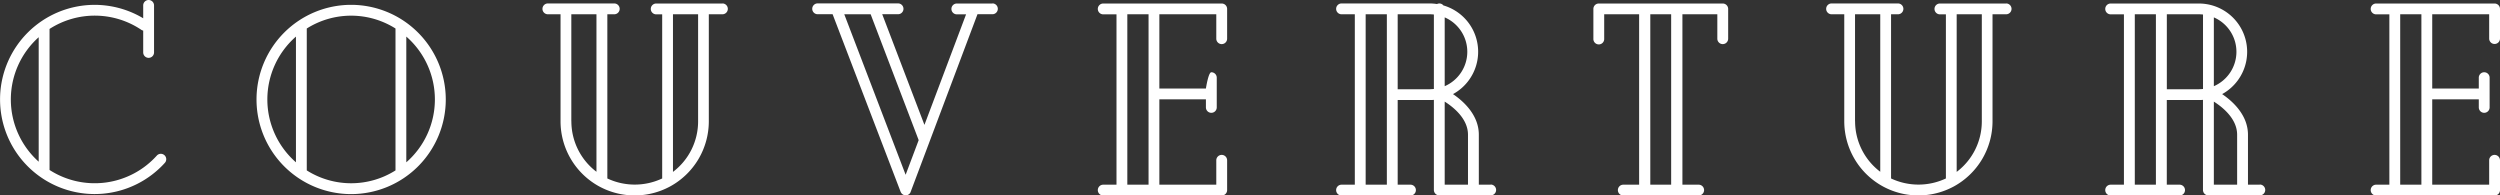
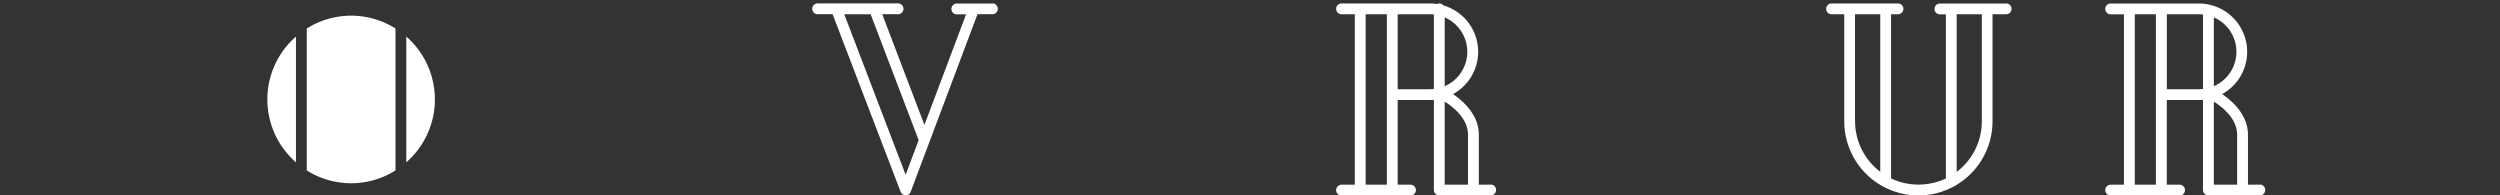
<svg xmlns="http://www.w3.org/2000/svg" id="Calque_1" data-name="Calque 1" viewBox="0 0 1421.35 111.12">
  <rect x="0" y="0" width="1421.35" height="111.12" fill="#333333" stroke="none" />
  <defs>
    <style>.cls-1{fill:#fff;}</style>
  </defs>
-   <path class="cls-1" d="M89.24,88.37a47.51,47.51,0,0,1-61.07,8.27V16.45A47.49,47.49,0,0,1,80.42,17a3,3,0,0,0,1,.4V29.81a3.08,3.08,0,1,0,6.16,0V3.08a3.08,3.08,0,0,0-6.16,0v7.31A53.78,53.78,0,1,0,93.82,92.48a3.08,3.08,0,0,0-4.58-4.11ZM6.16,56.54A47.46,47.46,0,0,1,22,21.16V91.93A47.48,47.48,0,0,1,6.16,56.54Z" />
-   <path class="cls-1" d="M199.64,2.75a53.8,53.8,0,1,0,53.8,53.79A53.85,53.85,0,0,0,199.64,2.75ZM152,56.54A47.48,47.48,0,0,1,168.26,20.8V92.28A47.46,47.46,0,0,1,152,56.54Zm22.41,40.33V16.21a47.23,47.23,0,0,1,50.45,0V96.88a47.2,47.2,0,0,1-50.45,0ZM231,92.28V20.8a47.43,47.43,0,0,1,0,71.48Z" />
-   <path class="cls-1" d="M694.59,2H627.23a3.08,3.08,0,0,0,0,6.16h7.54V105h-7.54a3.08,3.08,0,0,0,0,6.16h67.36a3.07,3.07,0,0,0,3.08-3.08V91.14a3.08,3.08,0,1,0-6.16,0V105H659.14V56.48h26.47v4.58a3.08,3.08,0,1,0,6.16,0V44.16a3.08,3.08,0,0,0-3.08-3.08c-1.7,0-3.08,9.24-3.08,9.24H659.14V8.12h32.37V22a3.08,3.08,0,1,0,6.16,0V5A3.08,3.08,0,0,0,694.59,2ZM653,105H640.93V8.12H653Z" />
+   <path class="cls-1" d="M199.64,2.75A53.85,53.85,0,0,0,199.64,2.75ZM152,56.54A47.48,47.48,0,0,1,168.26,20.8V92.28A47.46,47.46,0,0,1,152,56.54Zm22.41,40.33V16.21a47.23,47.23,0,0,1,50.45,0V96.88a47.2,47.2,0,0,1-50.45,0ZM231,92.28V20.8a47.43,47.43,0,0,1,0,71.48Z" />
  <path class="cls-1" d="M847.52,105h-6.75V76.59c0-11.17-8.67-19-14.68-23.09a27.43,27.43,0,0,0-5.47-50.42A2.91,2.91,0,0,0,817,2.3a26.85,26.85,0,0,0-4-.34H762.73a3.08,3.08,0,0,0,0,6.16h7.54V105h-7.54a3.08,3.08,0,0,0,0,6.16h39.18a3.08,3.08,0,1,0,0-6.16h-7.27V56.87h18.28c.78,0,1.54,0,2.3-.11V108a3.07,3.07,0,0,0,3.08,3.08c.11,0,.21-.05.32-.06s.21.06.33.06h28.57a3.08,3.08,0,1,0,0-6.16ZM834.61,76.59V105H821.37V57.77C826.27,60.86,834.61,67.47,834.61,76.59Zm-.39-47.17A21.32,21.32,0,0,1,821.37,49V9.88A21.33,21.33,0,0,1,834.22,29.42ZM776.43,105V8.12h12.05V105Zm36.49-54.25H794.64V8.12h18.28a21.85,21.85,0,0,1,2.3.13V50.58A19.46,19.46,0,0,1,812.92,50.71Z" />
-   <path class="cls-1" d="M1418.27,25a3.08,3.08,0,0,0,3.08-3.08V5A3.08,3.08,0,0,0,1418.27,2h-67.35a3.08,3.08,0,0,0,0,6.16h7.53V105h-7.53a3.08,3.08,0,0,0,0,6.16h67.35a3.07,3.07,0,0,0,3.08-3.08V91.14a3.08,3.08,0,1,0-6.16,0V105h-32.37V56.48h26.47v4.58a3.08,3.08,0,0,0,6.16,0V44.16a3.08,3.08,0,0,0-6.16,0v6.16h-26.47V8.12h32.37V22A3.08,3.08,0,0,0,1418.27,25ZM1376.66,105h-12.05V8.12h12.05Z" />
-   <path class="cls-1" d="M979.41,2H909A3.07,3.07,0,0,0,905.9,5V22a3.08,3.08,0,1,0,6.15,0V8.12h19.86V105h-9a3.08,3.08,0,0,0,0,6.16h42.85a3.08,3.08,0,0,0,0-6.16h-9.24V8.12h19.85V22a3.08,3.08,0,0,0,6.16,0V5A3.08,3.08,0,0,0,979.41,2ZM938.26,105V8.12h11.86V105Z" />
  <path class="cls-1" d="M564.33,2H544a3.08,3.08,0,1,0,0,6.16h5.25L525.58,71l-24-62.91h9a3.08,3.08,0,1,0,0-6.16H464.87a3.08,3.08,0,1,0,0,6.16h8.5l38.69,101a.26.26,0,0,0,.05.09,1.56,1.56,0,0,0,.16.28,2.84,2.84,0,0,0,.44.63,3,3,0,0,0,.26.24,2.9,2.9,0,0,0,.71.44c.06,0,.1.08.17.11h.08a3.05,3.05,0,0,0,1,.18,3.22,3.22,0,0,0,1-.18l.08,0c.07,0,.11-.08.17-.11a2.9,2.9,0,0,0,.71-.44,2.83,2.83,0,0,0,.25-.24,3.14,3.14,0,0,0,.45-.63c0-.1.11-.18.15-.28a.41.41,0,0,0,0-.09l38-101h8.48a3.08,3.08,0,0,0,0-6.16ZM495,8.12l27.29,71.53s0,0,0,.06l-7.4,19.66L480,8.12Z" />
  <path class="cls-1" d="M1284.81,105h-6.75V76.59c0-11.17-8.68-19-14.68-23.09A27.45,27.45,0,0,0,1250.21,2H1200a3.08,3.08,0,1,0,0,6.16h7.54V105H1200a3.08,3.08,0,1,0,0,6.16h39.18a3.08,3.08,0,0,0,0-6.16h-7.27V56.87h18.28c.77,0,1.54,0,2.29-.11V108a3.07,3.07,0,0,0,3.08,3.08.94.94,0,0,1,.66,0h28.57a3.08,3.08,0,1,0,0-6.16ZM1271.9,76.59V105h-13.24V57.77C1263.55,60.86,1271.9,67.47,1271.9,76.59Zm-.4-47.17A21.32,21.32,0,0,1,1258.66,49V9.88A21.32,21.32,0,0,1,1271.5,29.42ZM1213.72,105V8.12h12V105Zm36.49-54.25h-18.28V8.12h18.28a21.51,21.51,0,0,1,2.29.13V50.58A19.17,19.17,0,0,1,1250.21,50.71Z" />
  <path class="cls-1" d="M1140.66,2h-37.74a3.08,3.08,0,0,0,0,6.16h3.4v93.3a36.59,36.59,0,0,1-31.18,0V8.12h3.93a3.08,3.08,0,1,0,0-6.16h-37.74a3.08,3.08,0,1,0,0,6.16h7.21V68.93a42.19,42.19,0,0,0,22,37.07h0a42.26,42.26,0,0,0,40.29,0h0a42.2,42.2,0,0,0,22-37.07V8.12h7.73a3.08,3.08,0,0,0,0-6.16Zm-86,67V8.12H1069V97.66A36,36,0,0,1,1054.69,68.93Zm72.08,0a36,36,0,0,1-14.29,28.73V8.12h14.29Z" />
-   <path class="cls-1" d="M410.82,2H373.08a3.08,3.08,0,1,0,0,6.16h3.4v93.3a36.59,36.59,0,0,1-31.18,0V8.12h3.93a3.08,3.08,0,0,0,0-6.16H311.49a3.08,3.08,0,1,0,0,6.16h7.2V68.93a42.2,42.2,0,0,0,22,37.07h0a42.28,42.28,0,0,0,40.3,0h0a42.2,42.2,0,0,0,22-37.07V8.12h7.73a3.08,3.08,0,0,0,0-6.16Zm-86,67V8.12h14.29V97.66A36,36,0,0,1,324.85,68.93Zm72.08,0a36,36,0,0,1-14.29,28.73V8.12h14.29Z" />
</svg>